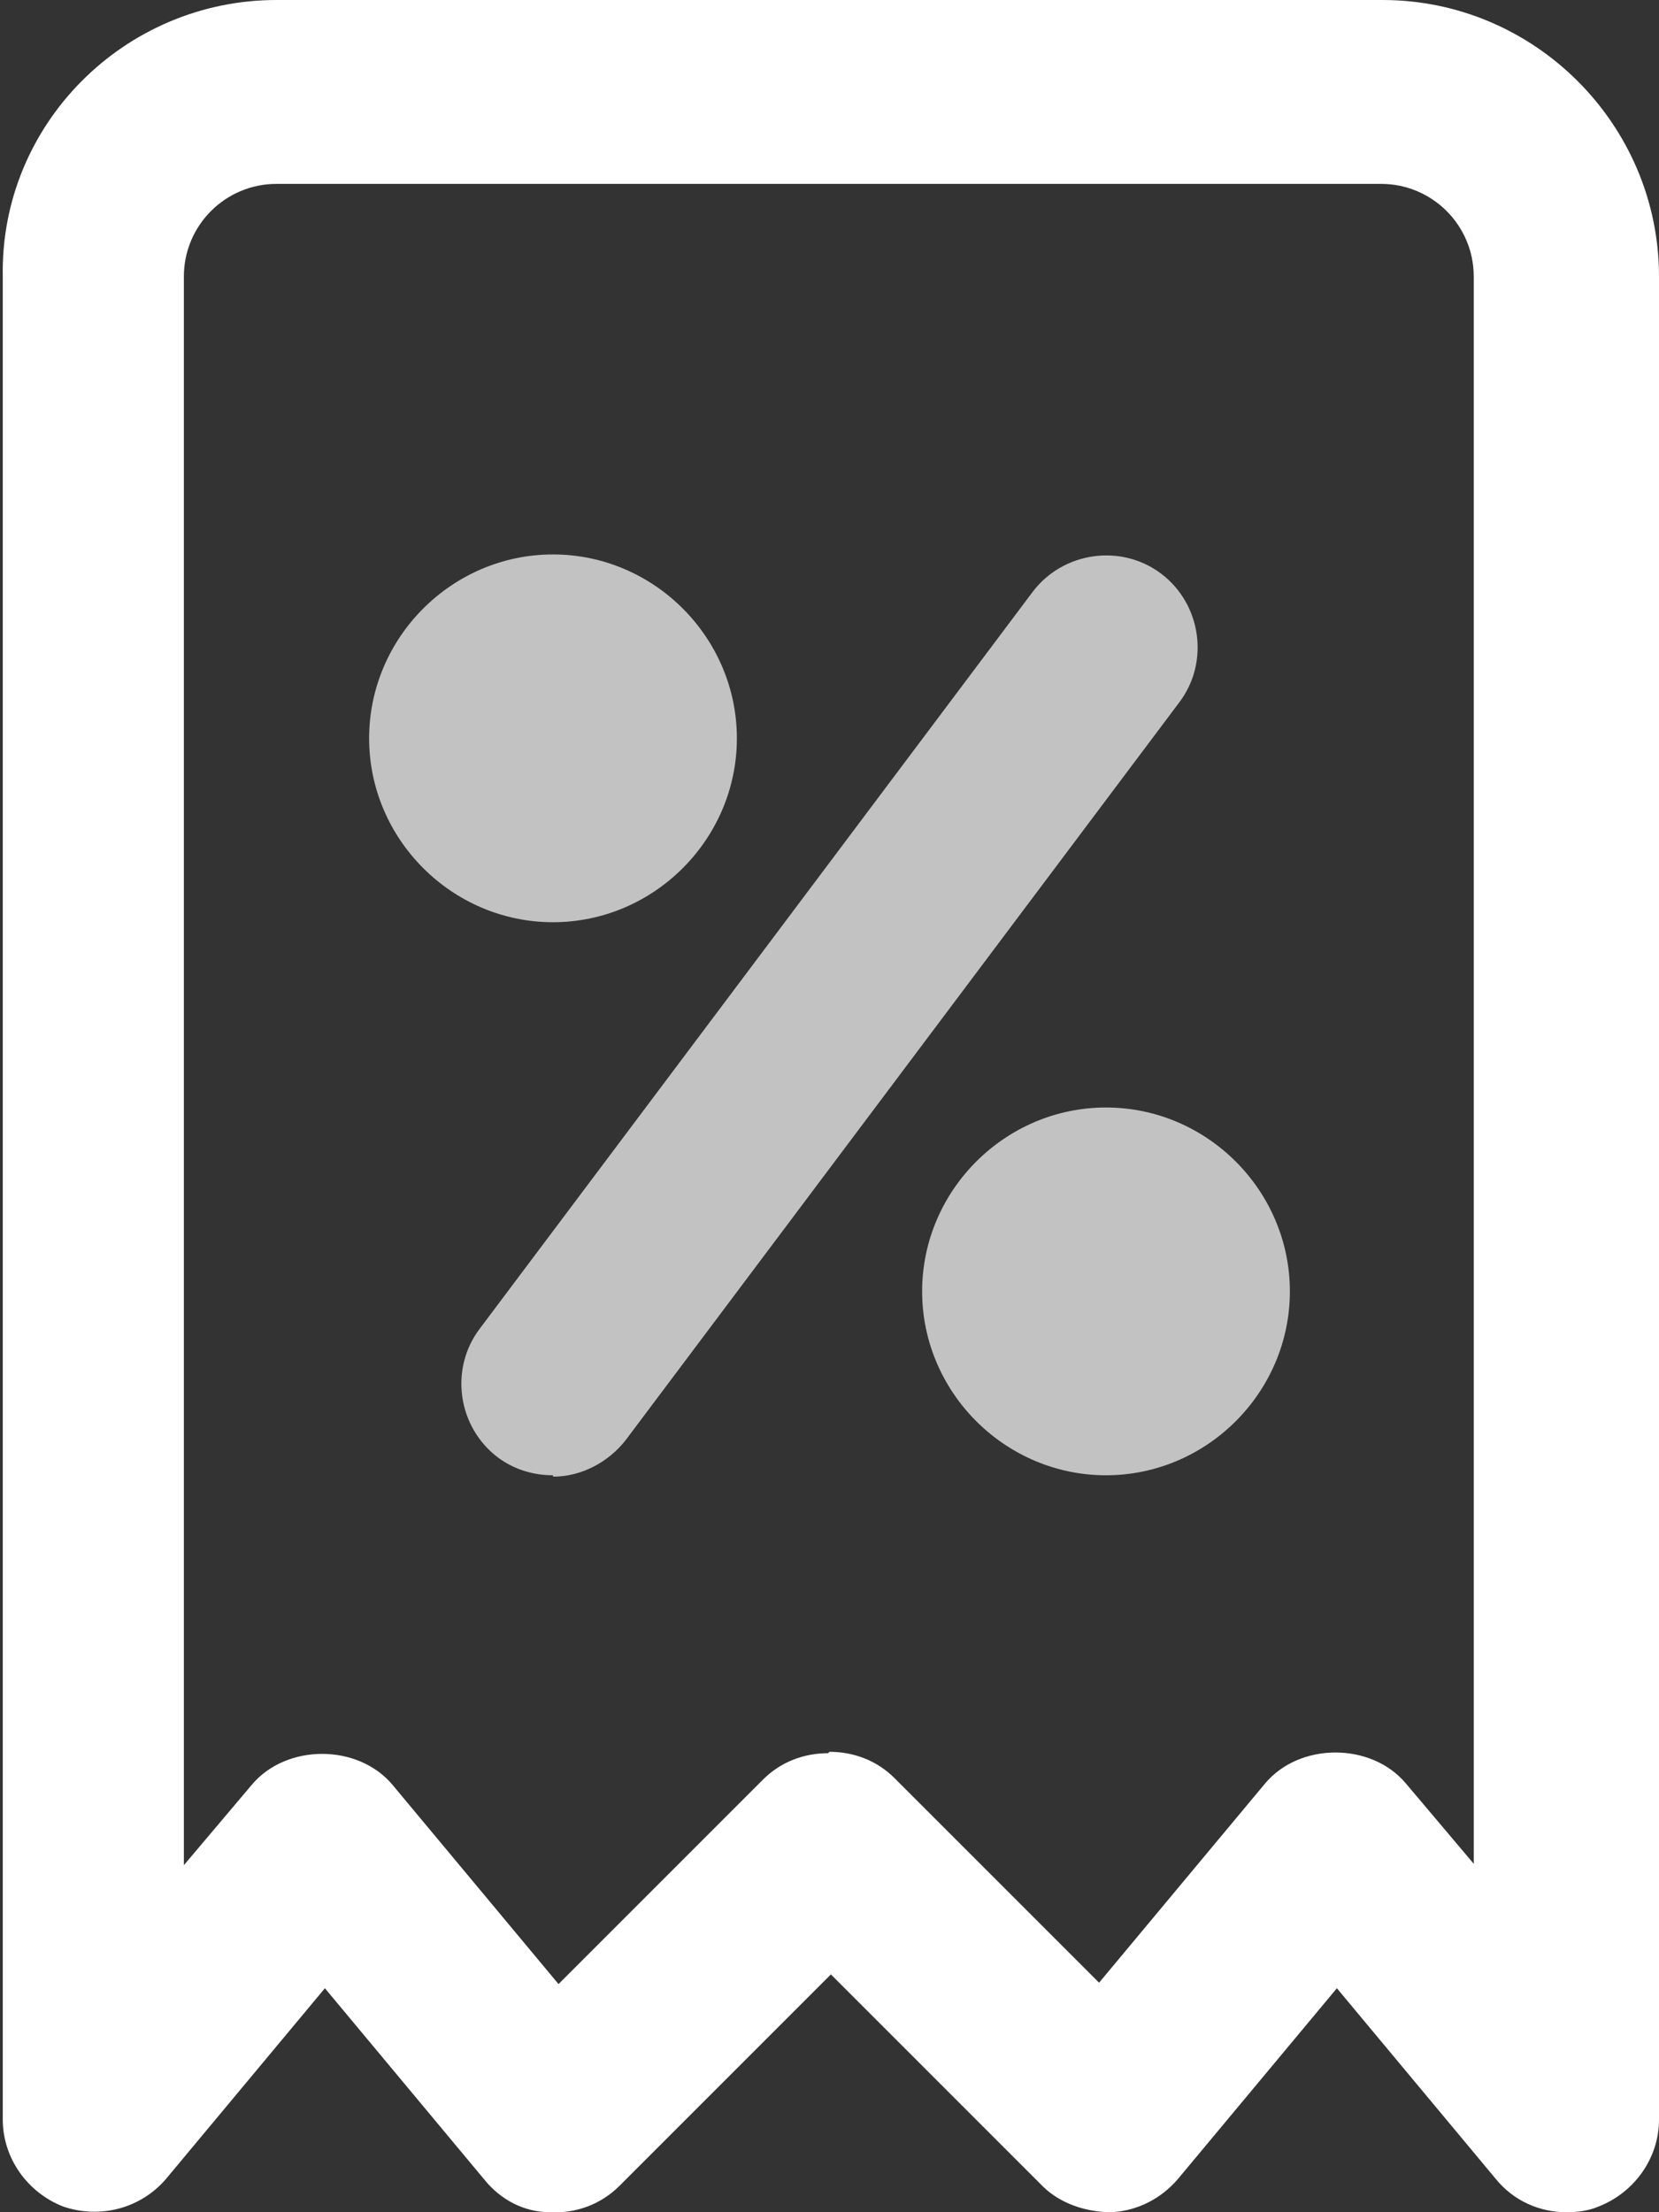
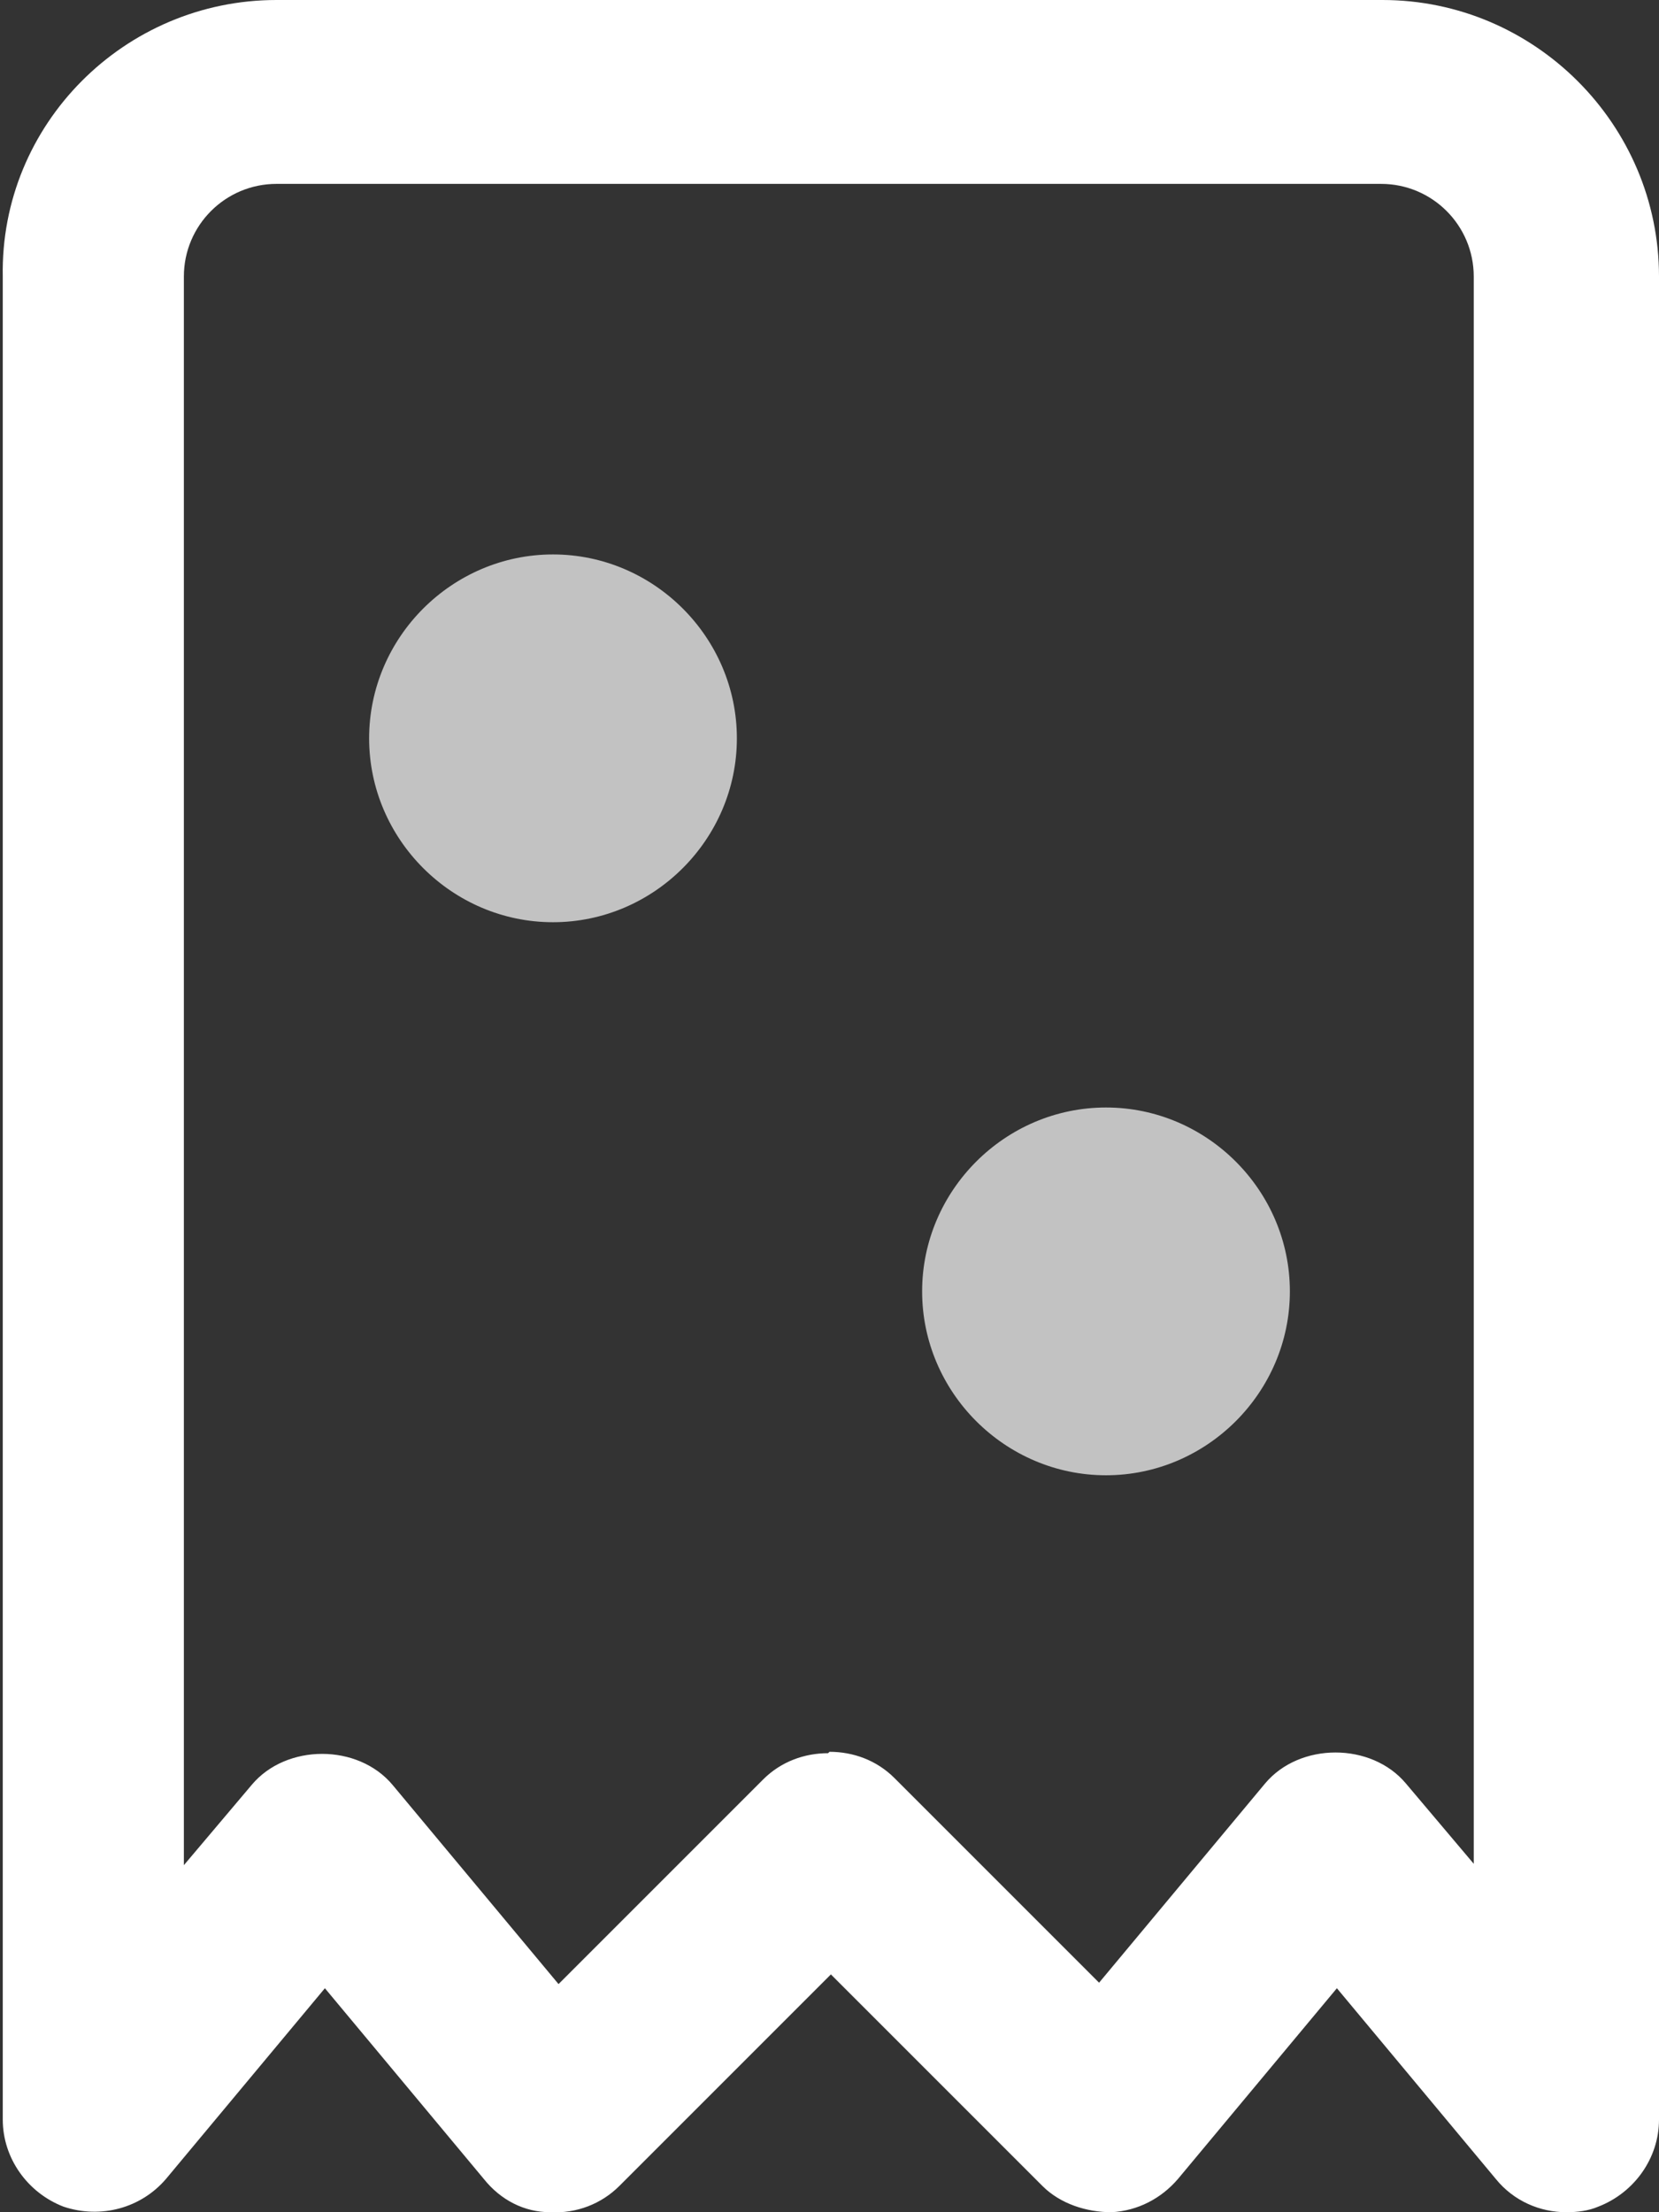
<svg xmlns="http://www.w3.org/2000/svg" data-name="Layer 1" id="Layer_1" viewBox="0 0 12 16">
  <rect x="0" y="0" width="12" height="16" fill="#333333" stroke="none" />
  <defs>
    <style>
      .cls-1, .cls-2 {
        fill: #fff;
      }

      .cls-2 {
        opacity: .7;
      }
    </style>
  </defs>
  <path class="cls-1" d="M11.33,16c-.19,0-.38-.08-.51-.24l-1.15-1.38-1.15,1.38c-.12.14-.29.23-.48.24-.18,0-.37-.06-.5-.19l-1.53-1.53-1.53,1.53c-.13.13-.31.2-.5.19-.19,0-.36-.09-.48-.24l-1.15-1.38-1.15,1.38c-.18.21-.47.29-.74.2-.26-.1-.44-.35-.44-.63V2C0,.9.9,0,2,0h8c1.1,0,2,.9,2,2v13.33c0,.28-.18.53-.44.63-.07.03-.15.04-.23.04h0ZM6,12.67c.17,0,.34.06.47.19l1.48,1.48,1.2-1.44c.25-.3.77-.3,1.02,0l.49.58V2c0-.37-.3-.67-.67-.67H2c-.37,0-.67.3-.67.67v11.49l.49-.58c.25-.3.77-.3,1.02,0l1.2,1.44,1.48-1.48c.13-.13.3-.19.47-.19h0Z" />
  <g>
    <path class="cls-2" d="M4,6.67c-.73,0-1.33-.6-1.33-1.33s.6-1.33,1.33-1.33,1.33.6,1.33,1.33-.6,1.33-1.33,1.33Z" />
    <path class="cls-2" d="M8,10.67c-.73,0-1.33-.6-1.33-1.33s.6-1.33,1.33-1.33,1.33.6,1.33,1.33-.6,1.33-1.33,1.33Z" />
-     <path class="cls-2" d="M4,10.67c-.14,0-.28-.04-.4-.13-.29-.22-.35-.64-.13-.93l4-5.33c.22-.29.64-.35.93-.13s.35.64.13.93l-4,5.33c-.13.17-.33.27-.53.27h0Z" />
  </g>
</svg>